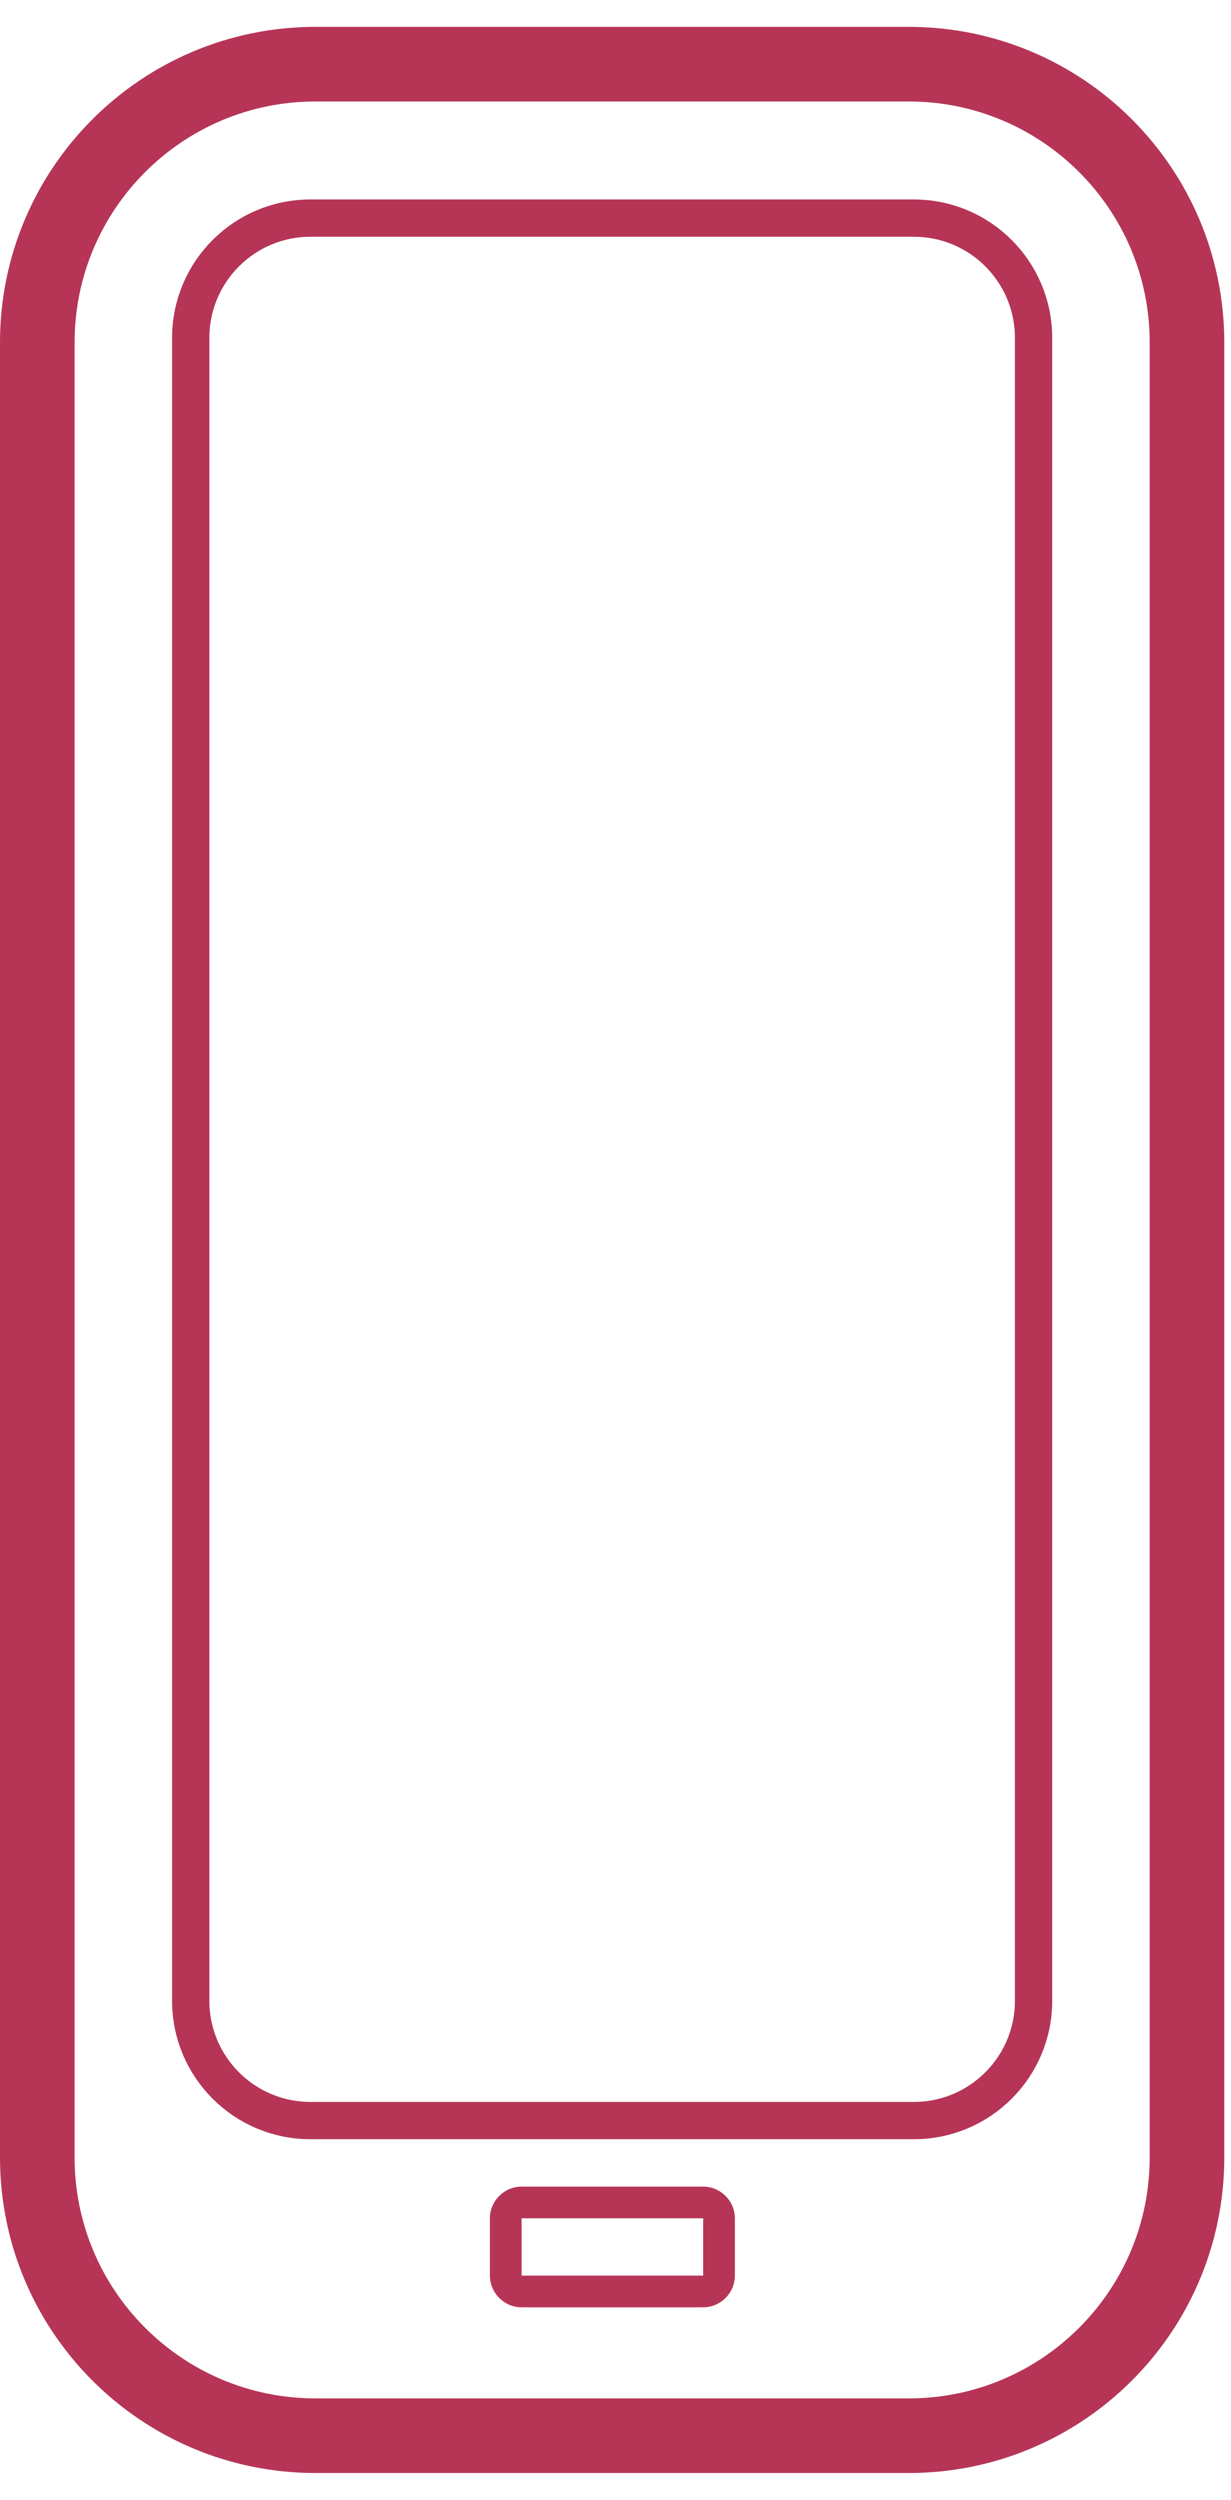
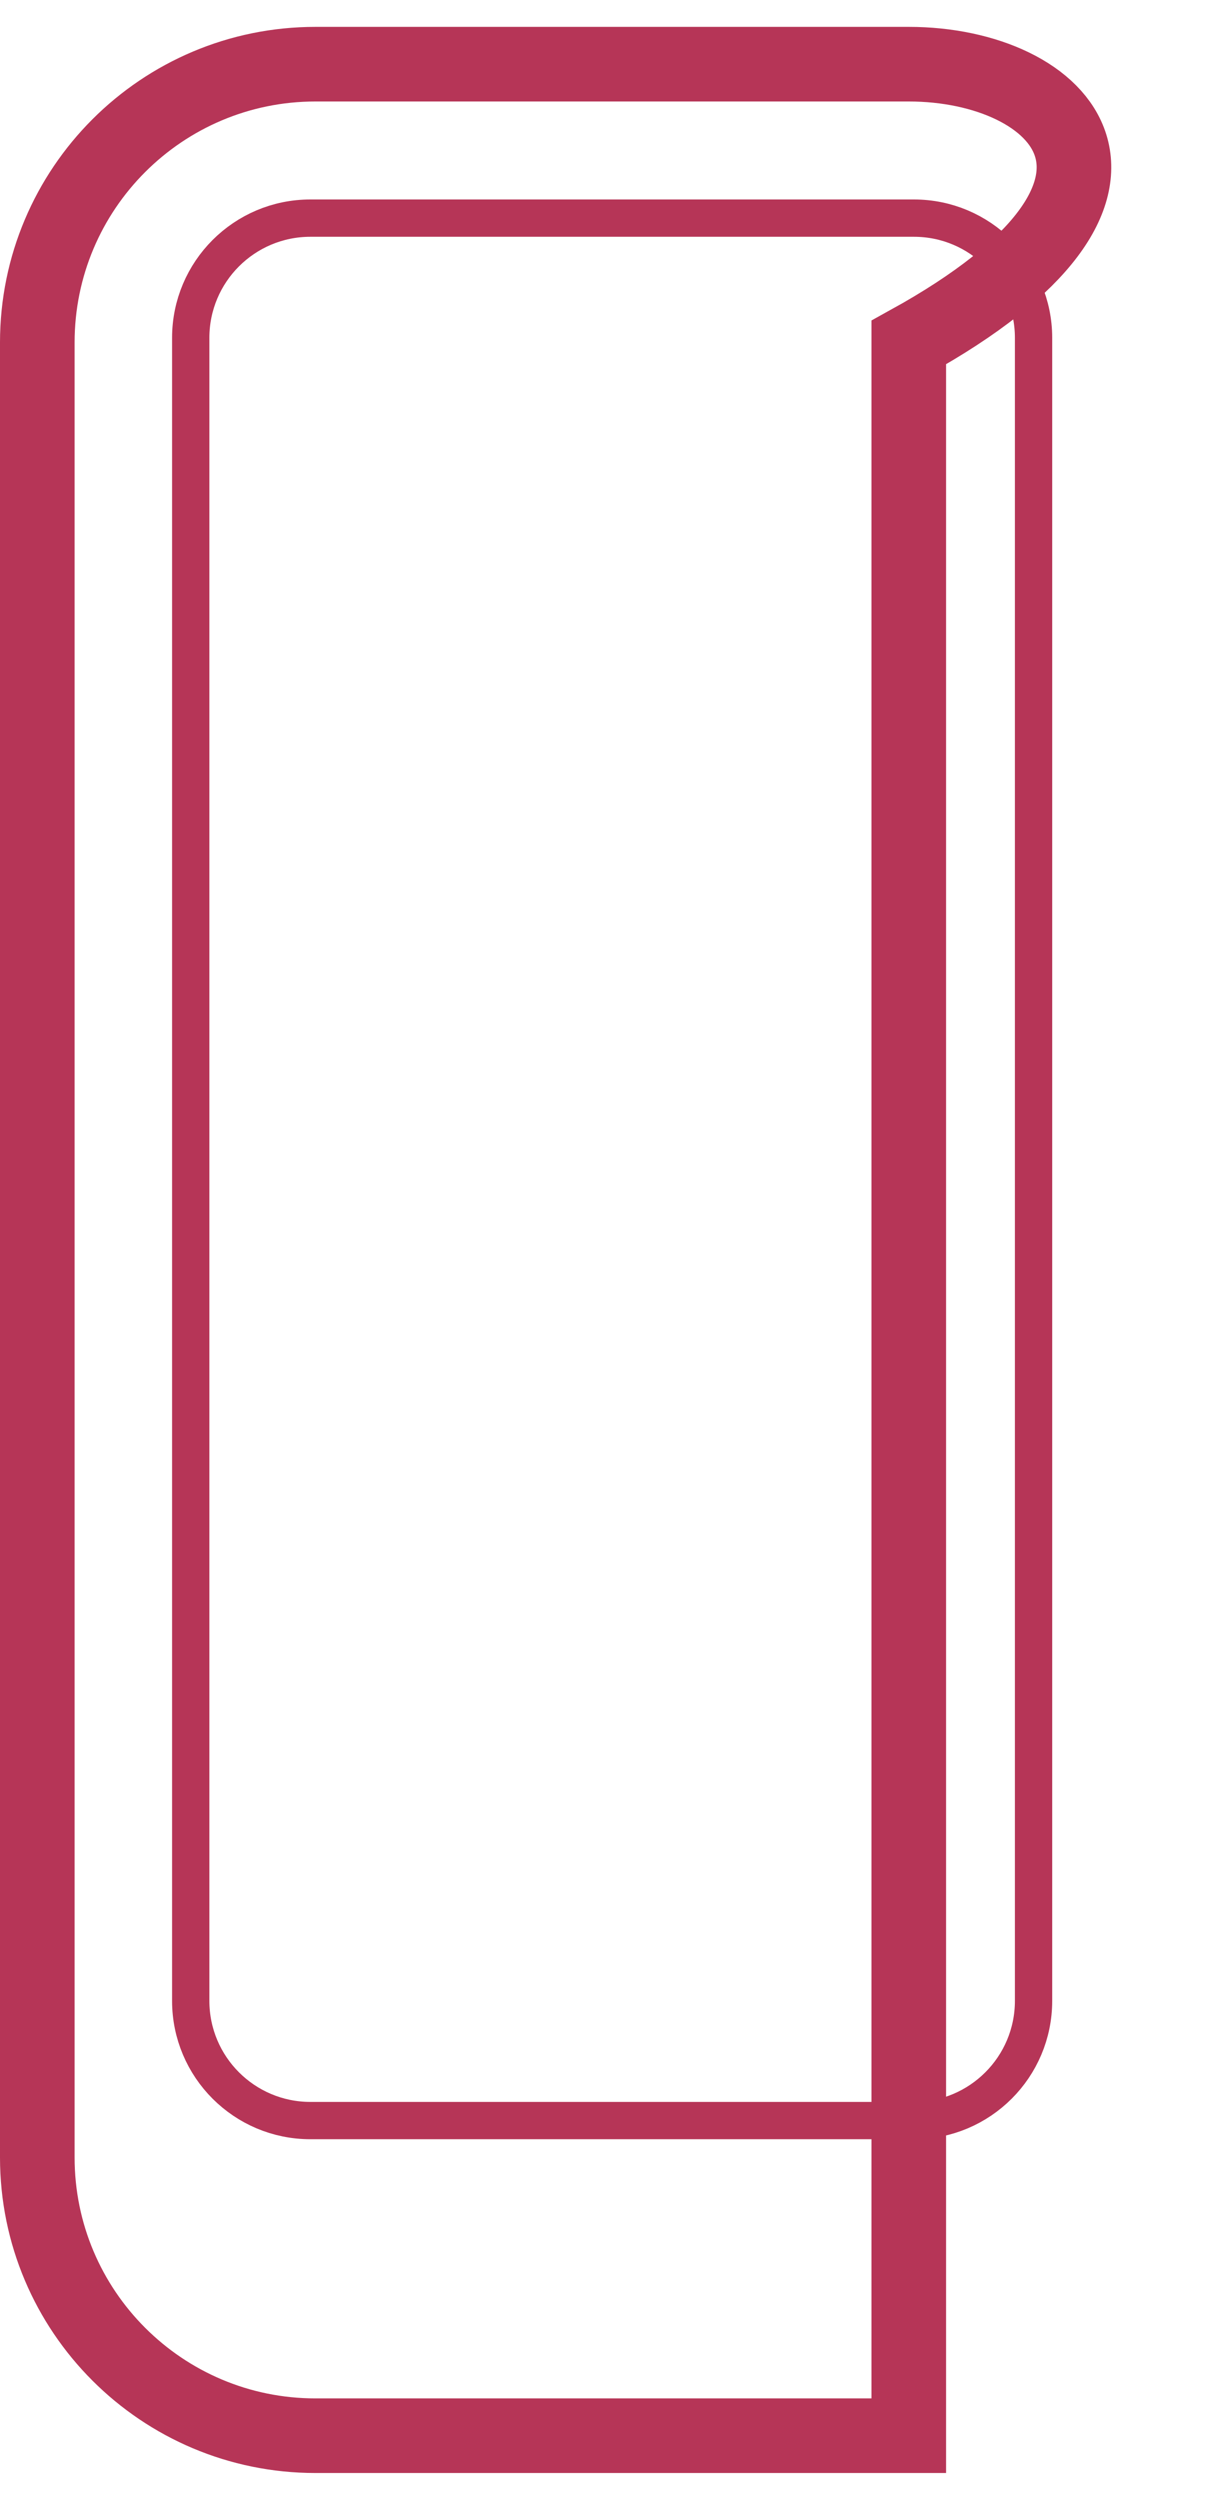
<svg xmlns="http://www.w3.org/2000/svg" width="33" height="67" viewBox="0 0 33 67" fill="none">
-   <path d="M24.362 1.72H8.458C4.339 1.72 1 5.059 1 9.179V57.822C1 61.941 4.339 65.28 8.458 65.28H24.362C28.481 65.28 31.82 61.941 31.82 57.822V9.179C31.82 5.059 28.481 1.72 24.362 1.72Z" stroke="#B63557" stroke-width="2" stroke-miterlimit="10" />
+   <path d="M24.362 1.72H8.458C4.339 1.72 1 5.059 1 9.179V57.822C1 61.941 4.339 65.28 8.458 65.28H24.362V9.179C31.82 5.059 28.481 1.72 24.362 1.72Z" stroke="#B63557" stroke-width="2" stroke-miterlimit="10" />
  <path d="M27.707 53.626L27.707 9.054C27.707 7.283 26.271 5.846 24.499 5.846L8.321 5.846C6.549 5.846 5.113 7.283 5.113 9.054L5.113 53.626C5.113 55.397 6.549 56.834 8.321 56.834H24.499C26.271 56.834 27.707 55.397 27.707 53.626Z" stroke="#B63557" stroke-miterlimit="10" />
-   <path d="M18.85 59.454V60.989H13.983V59.454H18.85ZM18.85 58.604H13.983C13.517 58.604 13.133 58.987 13.133 59.454V60.989C13.133 61.455 13.517 61.839 13.983 61.839H18.85C19.317 61.839 19.7 61.455 19.7 60.989V59.454C19.7 58.987 19.317 58.604 18.85 58.604Z" fill="#B63557" />
</svg>